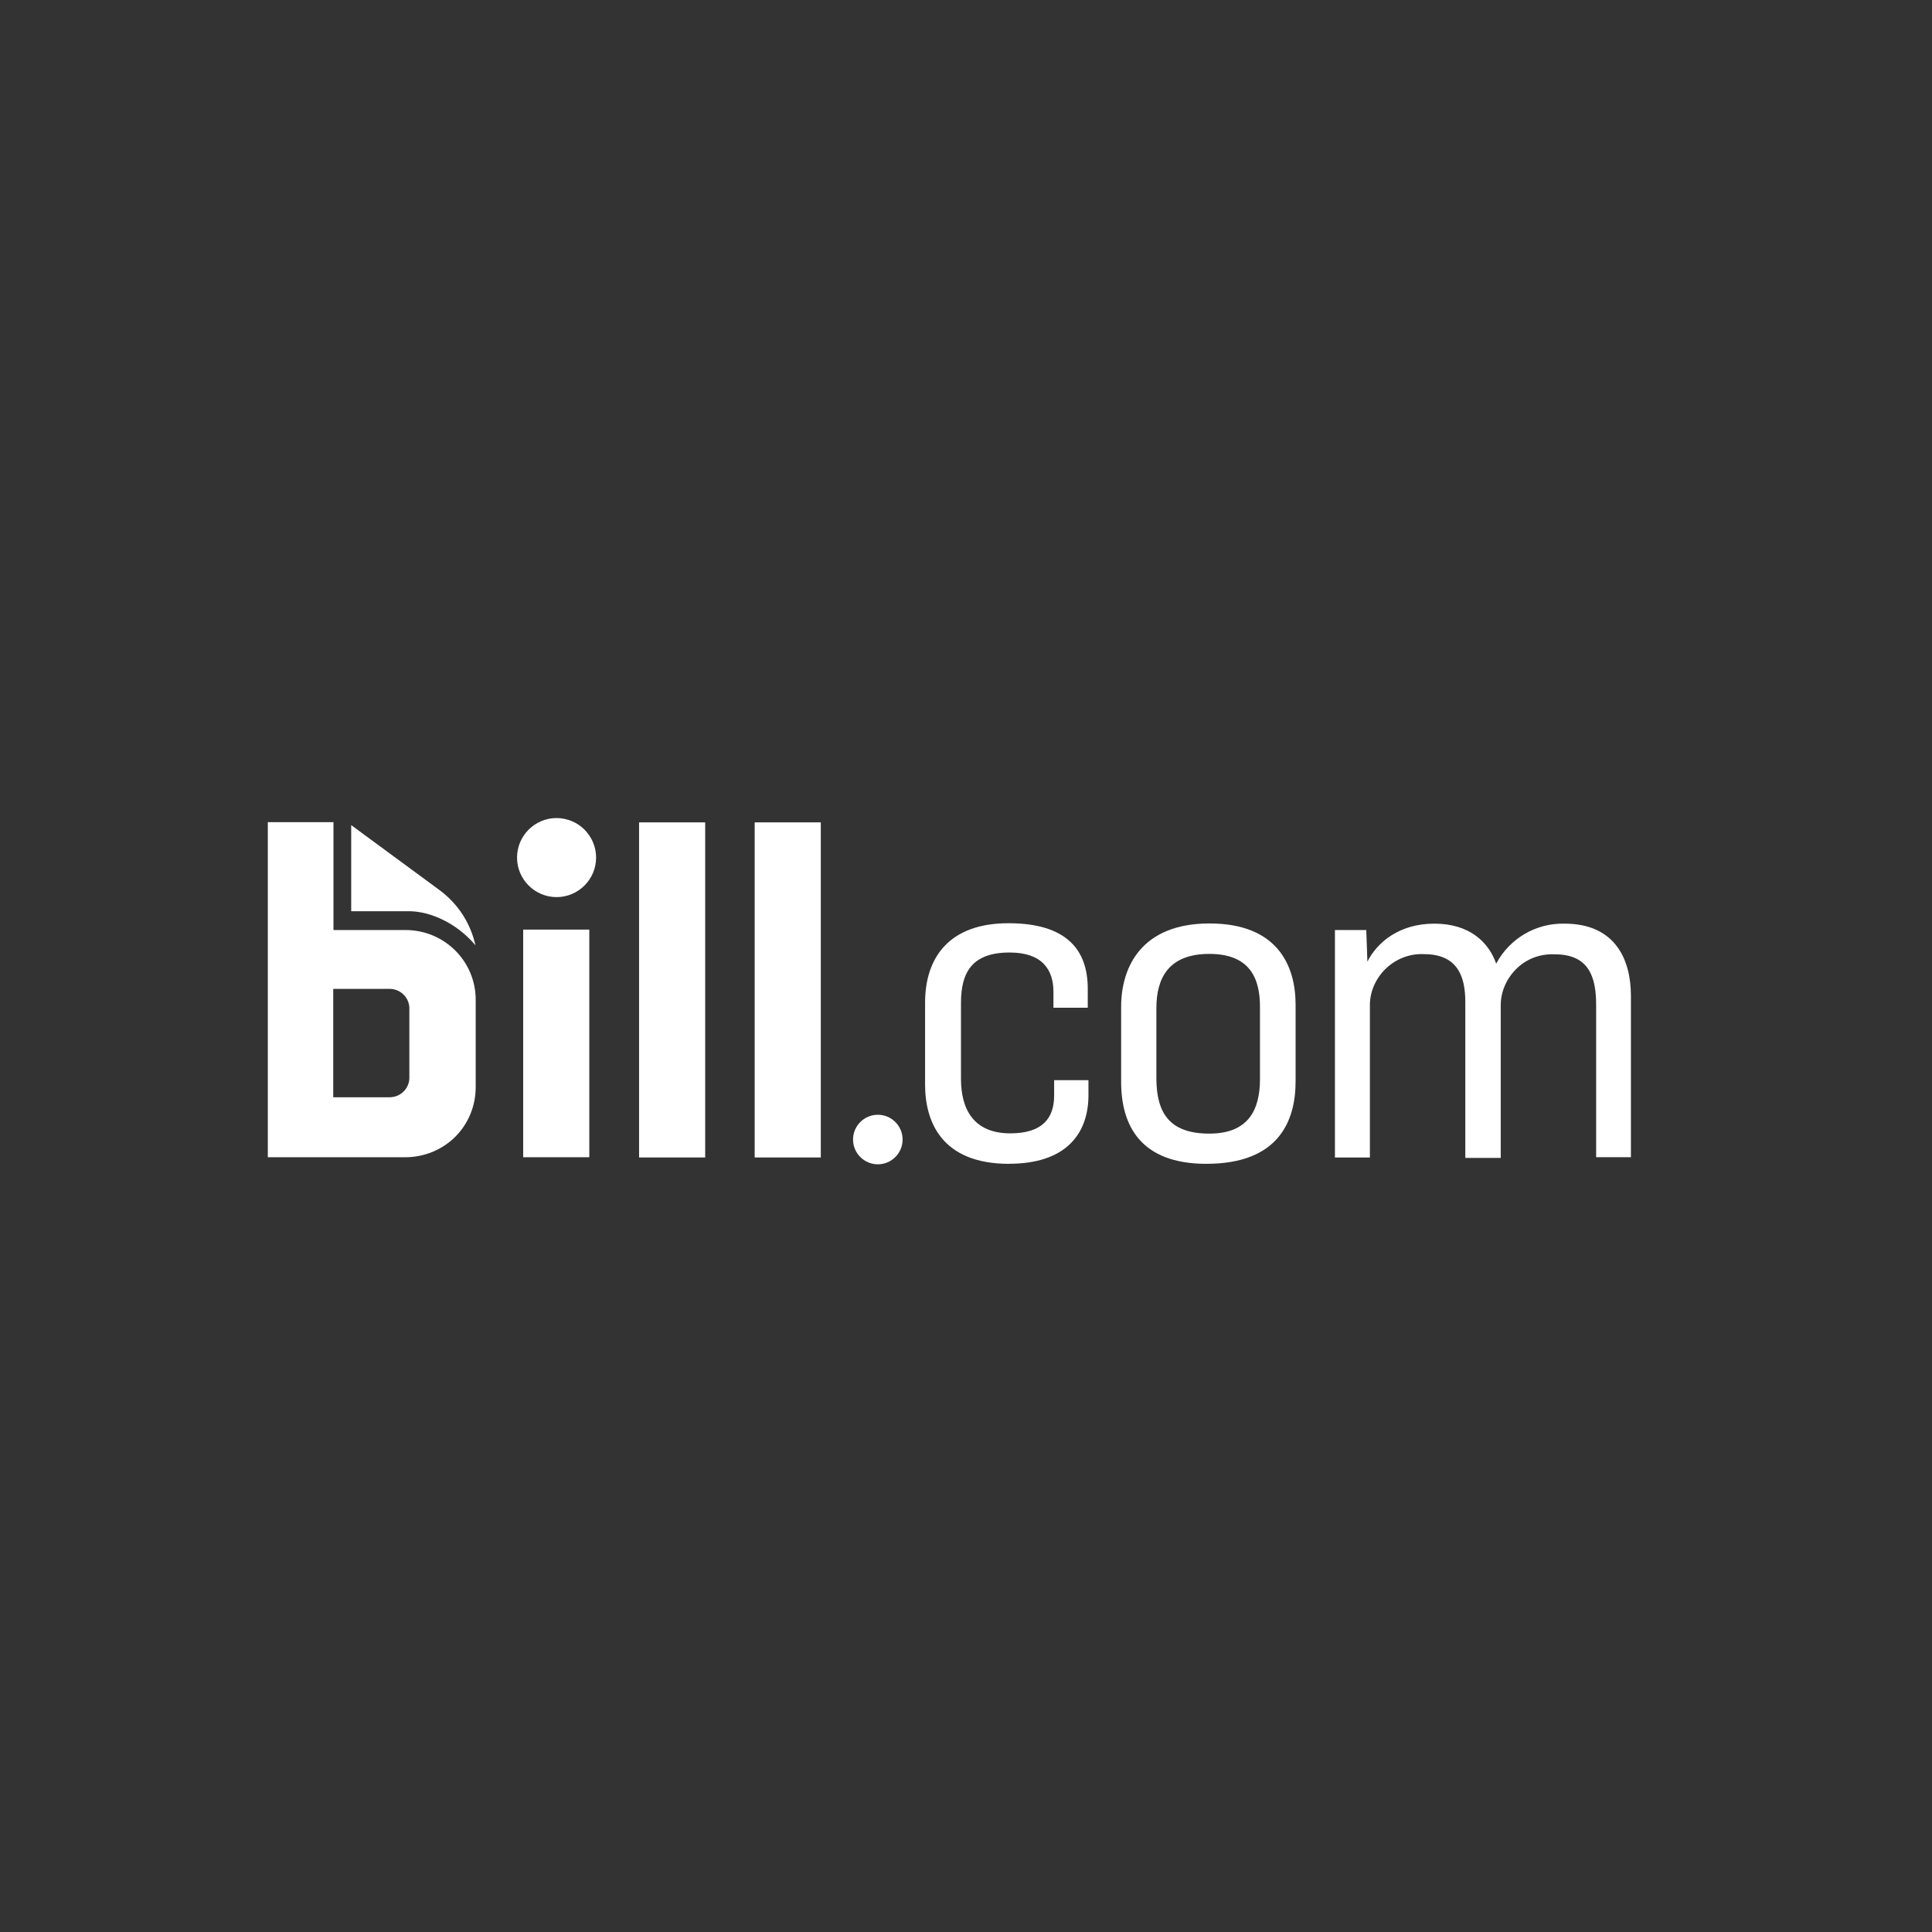
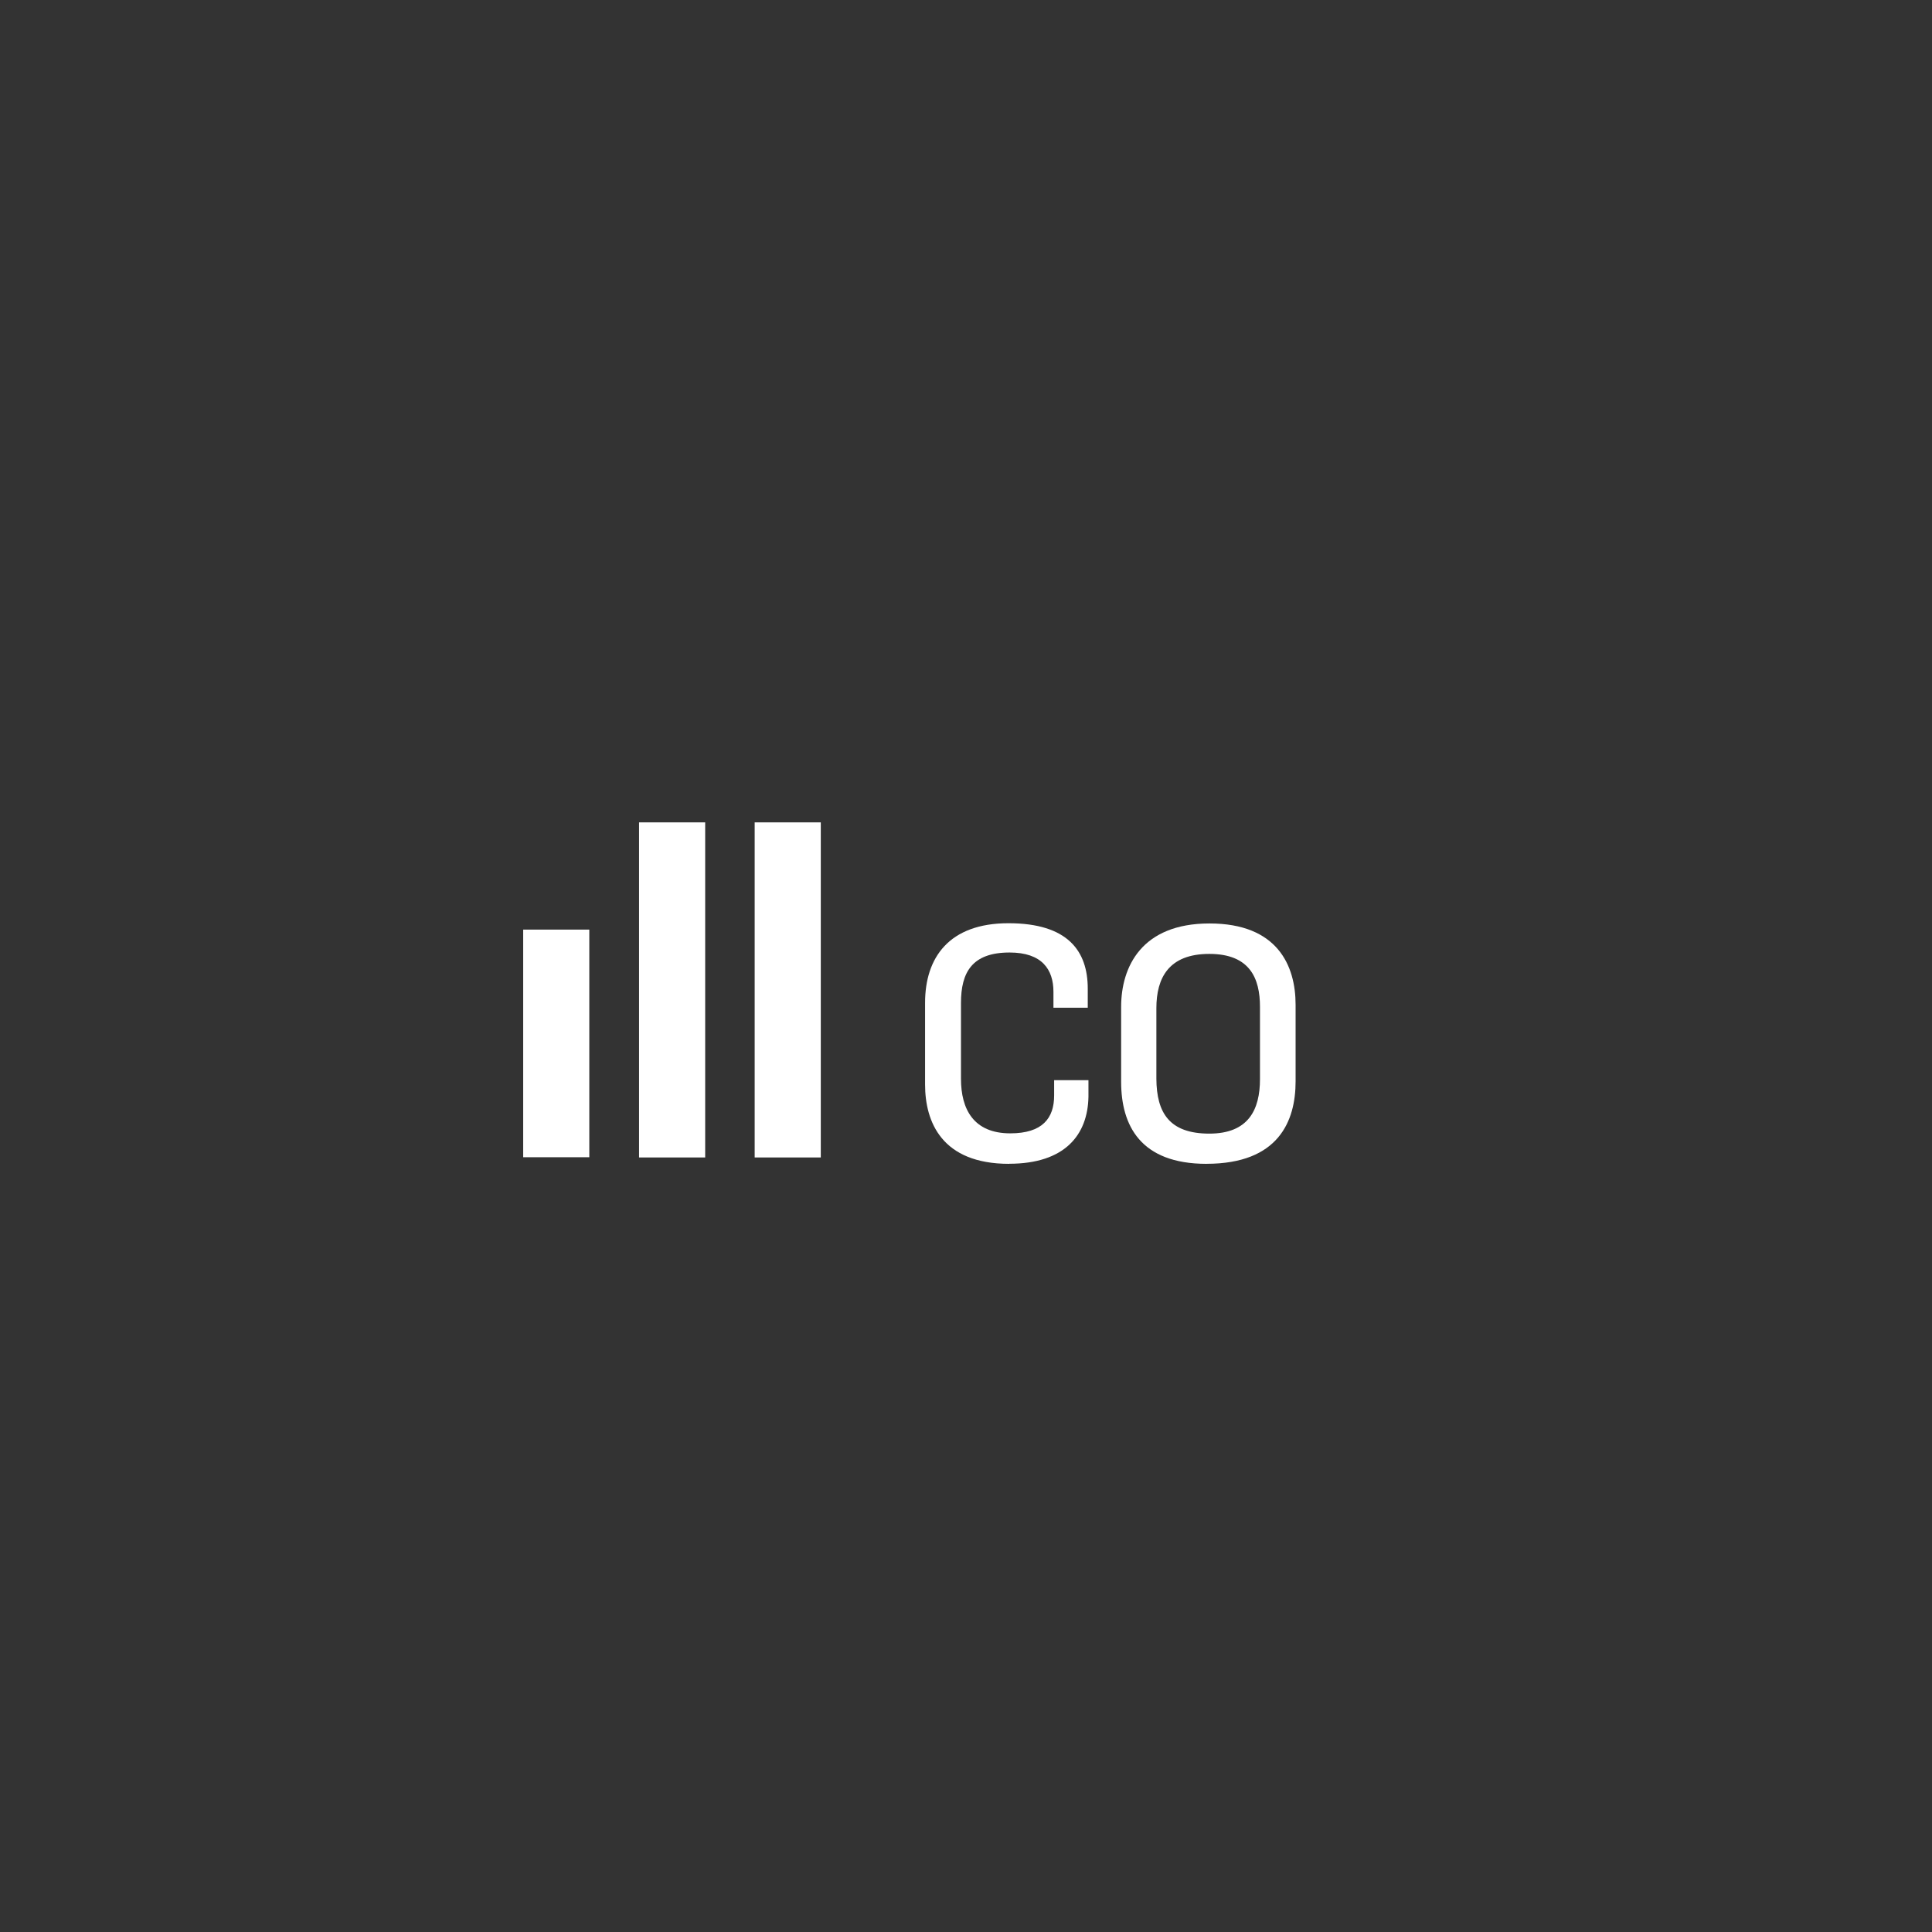
<svg xmlns="http://www.w3.org/2000/svg" id="Layer_1" viewBox="0 0 500 500">
  <rect x="0" y="0" width="500" height="500" fill="#333333" stroke="none" />
  <defs>
    <style>.cls-1{fill:#fff;}</style>
  </defs>
  <g id="logo-orangeAsset-2">
    <rect id="Rectangle" class="cls-1" x="135.4" y="240.58" width="17.11" height="58.91" />
    <rect class="cls-1" x="165.39" y="212.83" width="17.11" height="86.72" />
    <rect class="cls-1" x="195.31" y="212.83" width="17.11" height="86.72" />
-     <path id="Path" class="cls-1" d="M144.04,211.71c-5.64,0-10.23,4.59-10.23,10.23s4.59,10.23,10.23,10.23,10.23-4.59,10.23-10.23c0-2.7-1.06-5.29-3.06-7.29-1.82-1.82-4.47-2.94-7.17-2.94" />
-     <path class="cls-1" d="M90.89,235.82v-22.28l22.87,16.82c4.76,3.53,8,8.53,9.29,14.29-5.12-6.11-12.05-8.7-16.76-8.82h-15.4Z" />
-     <path id="Shape" class="cls-1" d="M105.94,279.21c-.18,2.7-2.41,4.76-5.12,4.76h-14.58v-28.05h14.58c2.7,0,4.94,2.06,5.12,4.76,0,0,0,18.52,0,18.52Zm-19.64-38.63v-27.81h-16.99v86.72h35.63c4.76,0,9.47-1.88,12.88-5.29,3.41-3.41,5.29-8,5.29-12.88v-22.58c0-10-8.11-18.05-18.17-18.05h-18.64v-.12Z" />
    <path class="cls-1" d="M261.16,301.2c-17.46,0-21.75-10.88-21.75-20.52v-21.17c0-11.7,6.23-20.58,21.58-20.58s20.52,7.17,20.52,16.93v4.94h-8.88v-4.12c0-5.76-2.94-10.17-11.35-10.17-9.7,0-12.58,5.12-12.58,13.05v19.64c0,7.82,3.23,14.11,12.76,14.11,8.35,0,11.35-3.94,11.35-9.82v-3.94h8.88v4.29c-.18,9.88-6.11,17.34-20.52,17.34Z" />
    <path class="cls-1" d="M312.26,301.2c-17.17,0-22.11-10-22.11-21.23v-19.4c0-10.35,5.29-21.58,22.87-21.58s22.28,10.88,22.28,21.05v19.81c0,10.23-4.35,21.34-23.05,21.34Zm.71-7.82c10.17,0,13.11-6.23,13.11-14.11v-18.7c0-7.35-2.59-13.7-13.11-13.7s-13.7,6.23-13.7,14.05v18.29c.06,8.76,3.35,14.17,13.7,14.17Z" />
-     <path class="cls-1" d="M345.48,299.49v-58.8h8.11l.29,8.17c2.59-5.06,8.29-9.82,17.34-9.82s14.05,4.76,15.99,10.35c3.53-6.59,10.35-10.52,17.7-10.35,13.23,0,17.17,9.47,17.17,18.64v41.8h-9v-39.39c0-7.29-1.88-13.11-10.7-13.11-3.59-.18-7.11,1.06-9.7,3.53-2.59,2.41-4.23,5.82-4.29,9.47v39.69h-9.17v-40.39c0-6.41-1.88-12.35-10.7-12.35-3.59-.18-7.11,1.18-9.7,3.59s-4.23,5.82-4.29,9.35v39.69h-9.05v-.06Z" />
-     <circle id="Oval" class="cls-1" cx="227.18" cy="294.91" r="6.41" />
  </g>
</svg>